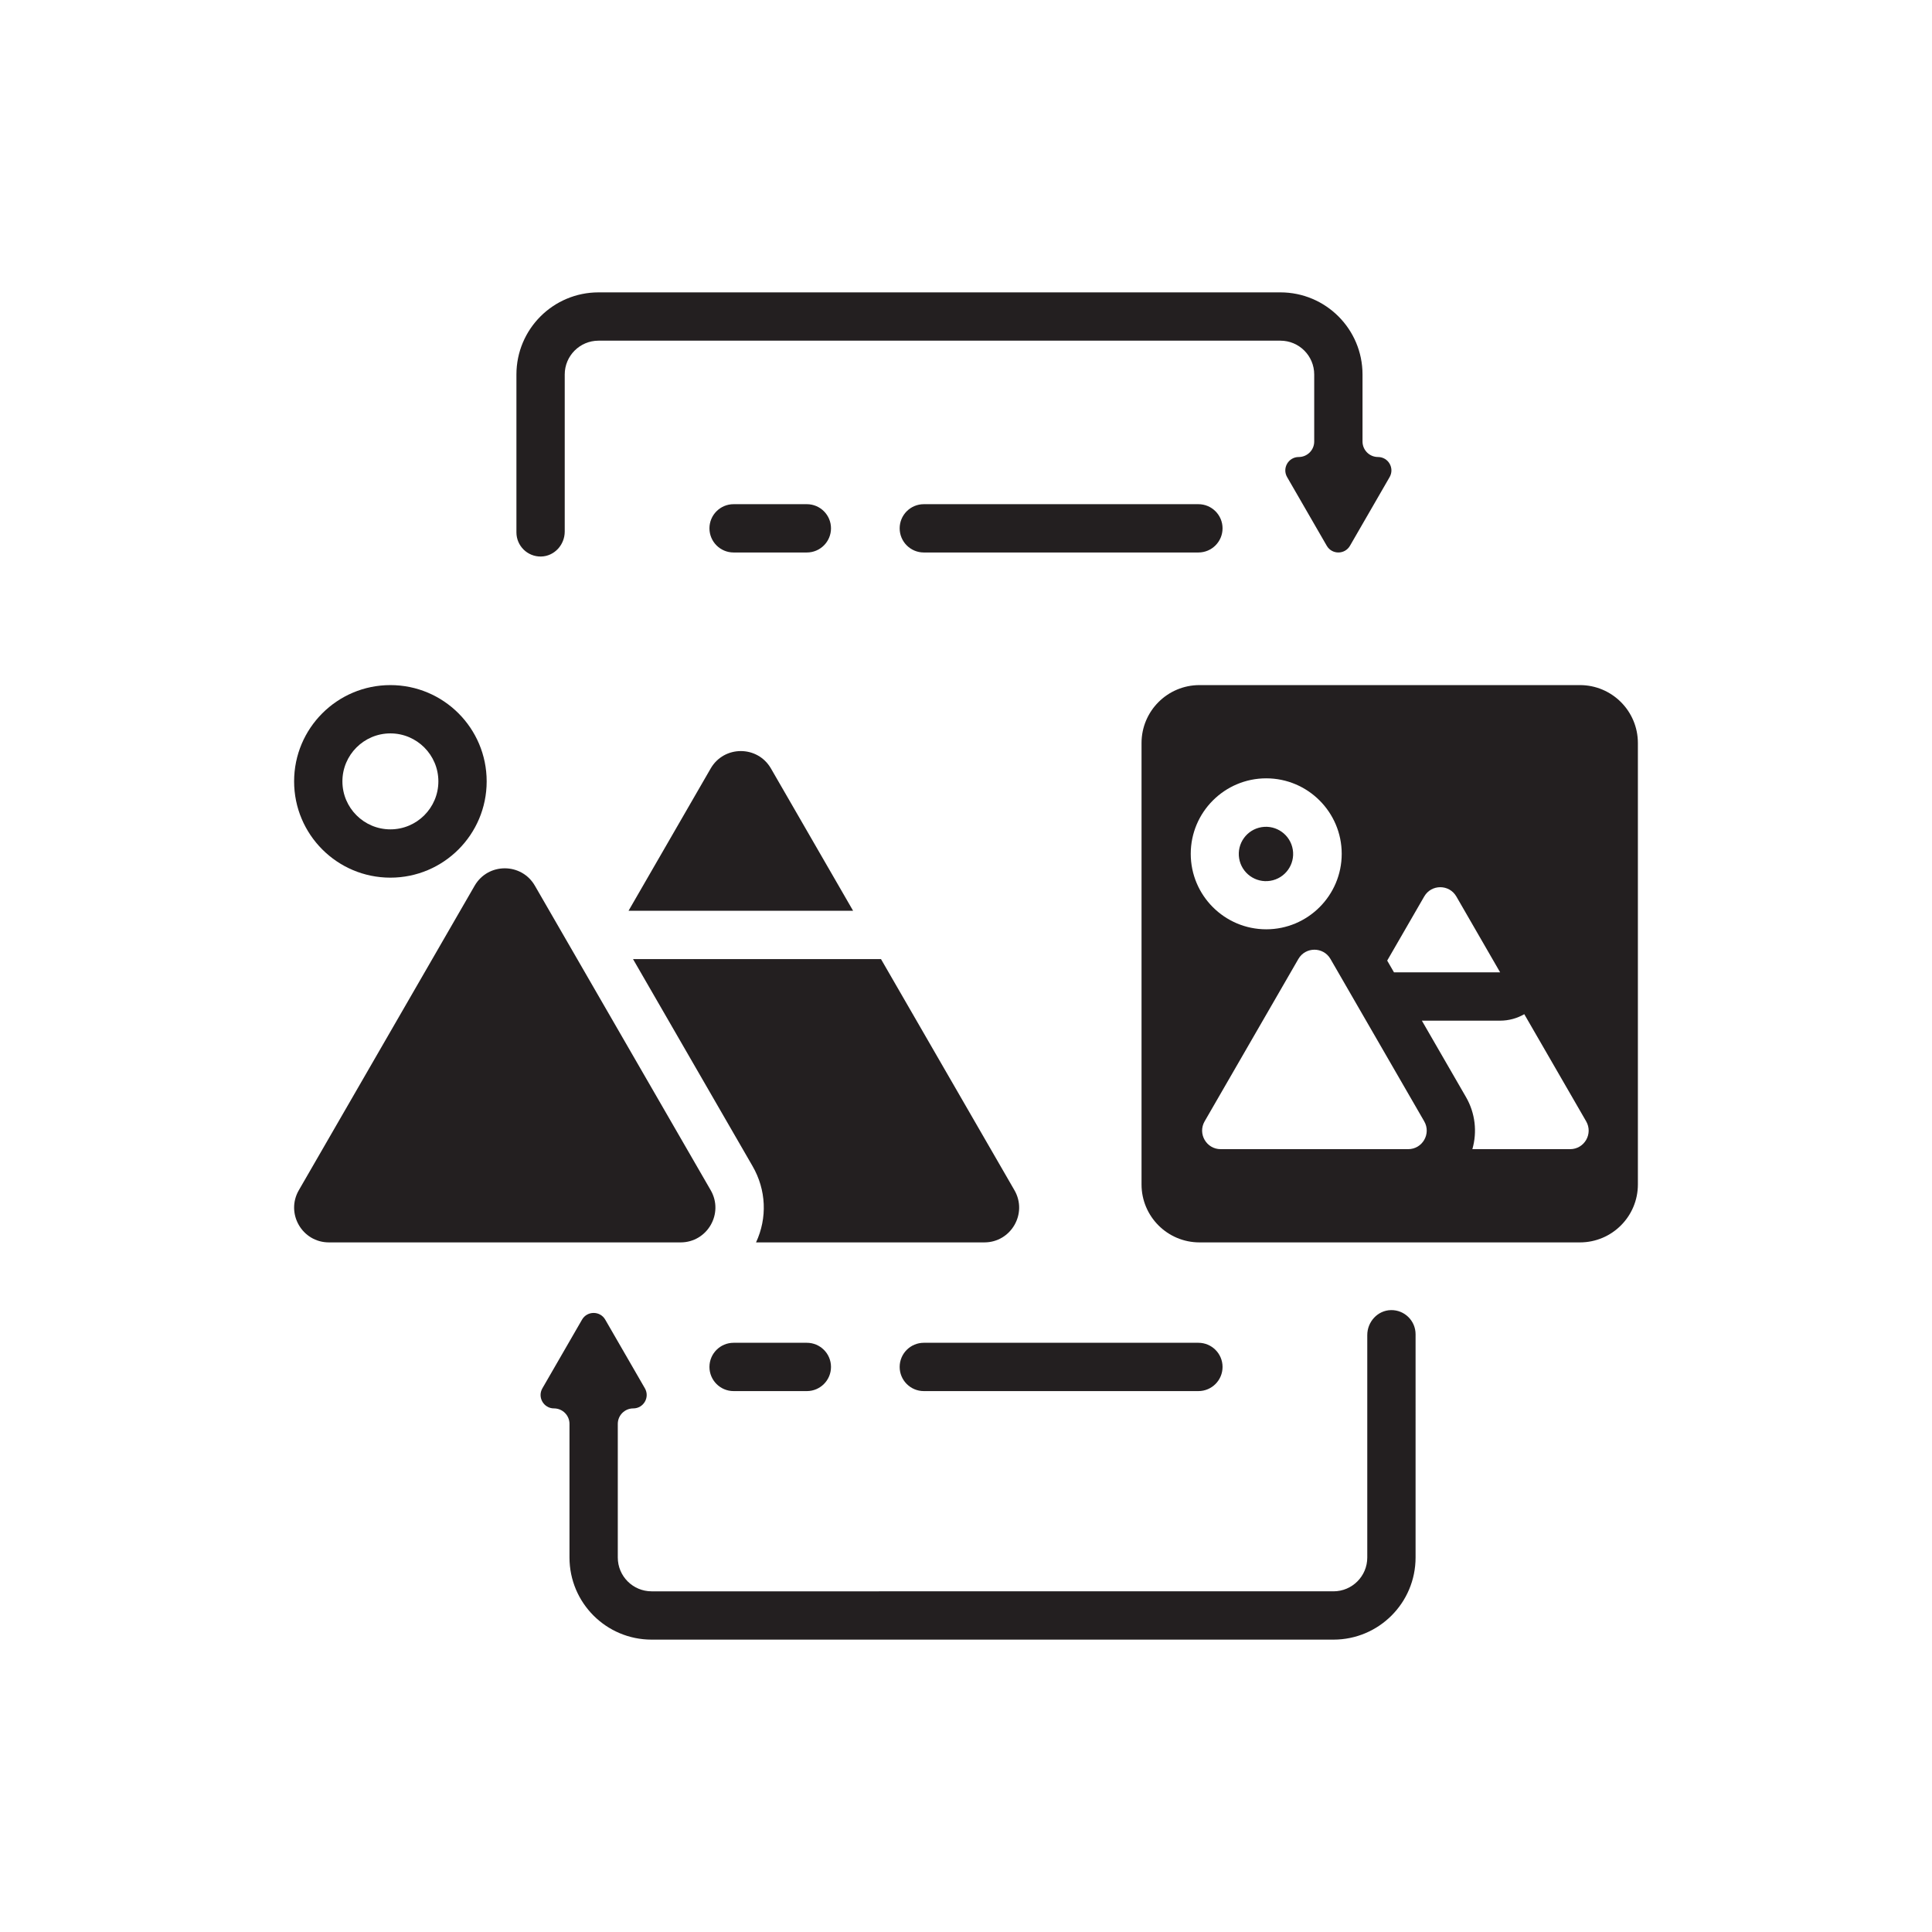
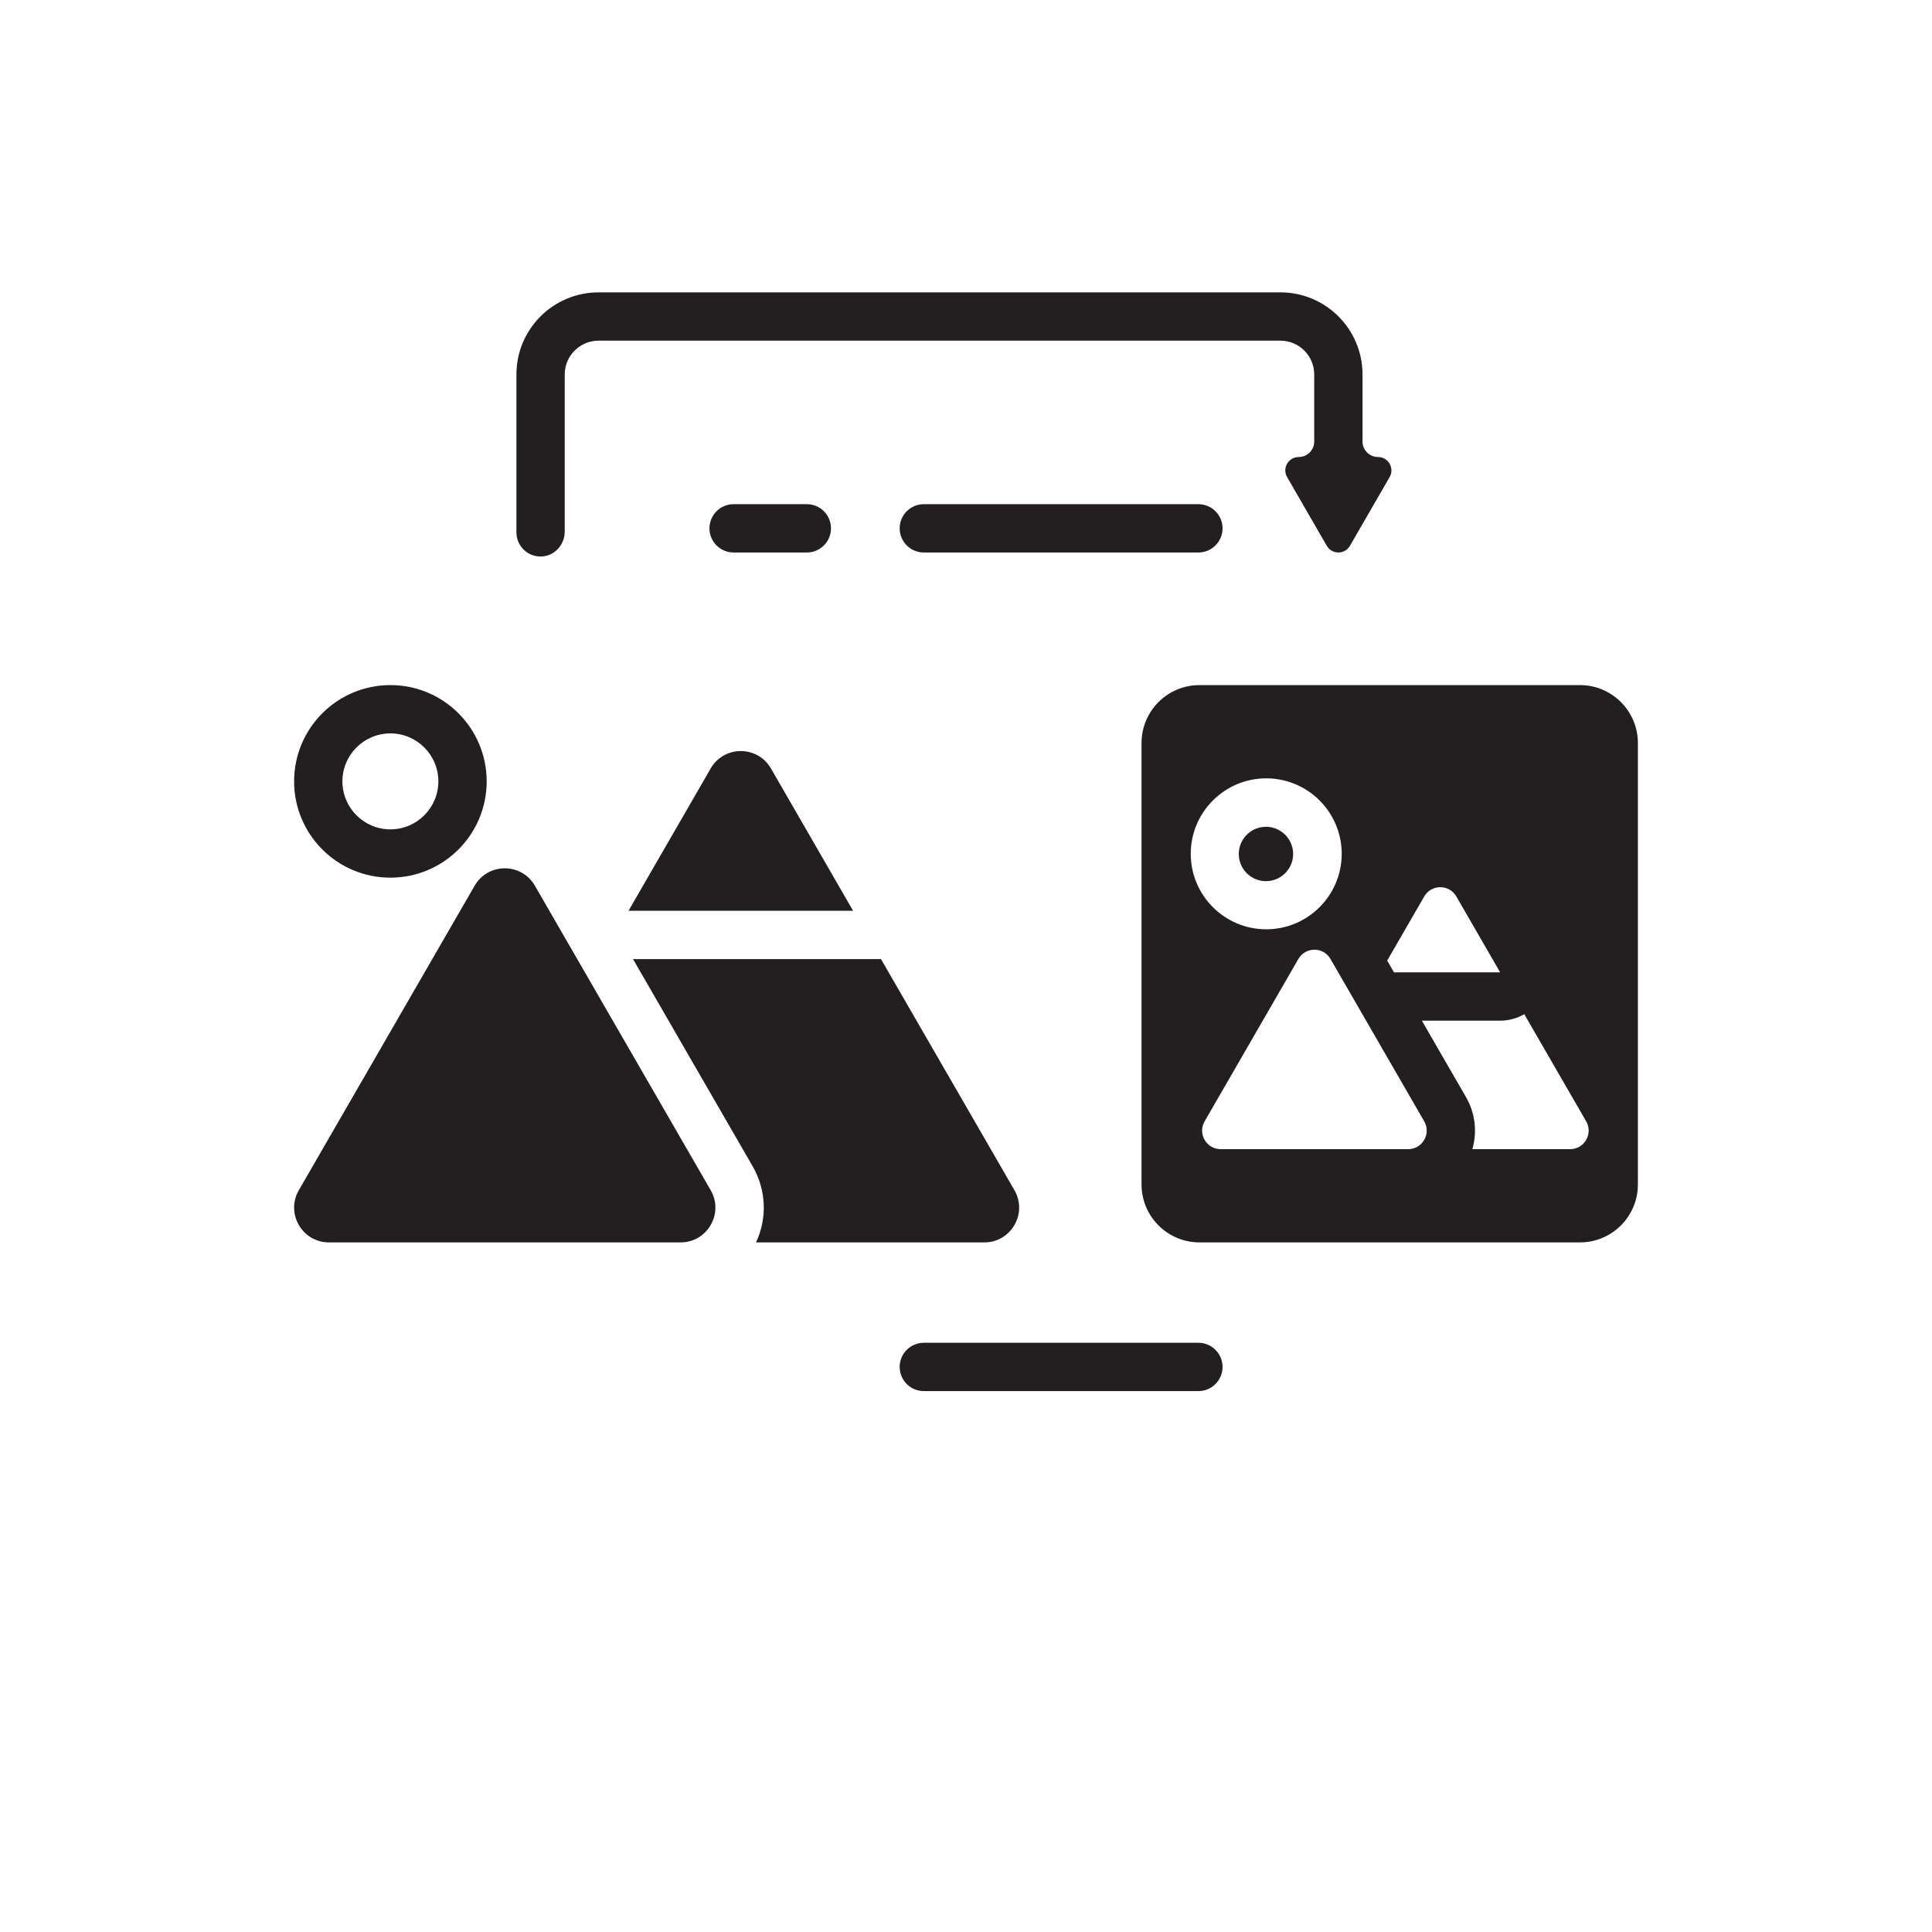
<svg xmlns="http://www.w3.org/2000/svg" width="800px" height="800px" viewBox="0 0 1000 1000" id="Layer_2" version="1.1" xml:space="preserve">
  <g>
    <path d="M367.859,616.062l-45.503-78.814l-45.503-78.813c-6.928-12-24.248-12-31.177,0l-45.503,78.813   l-45.503,78.814c-6.928,12,1.732,27,15.589,27h91.006h91.006C366.127,643.062,374.787,628.062,367.859,616.062z" style="fill:#231F20;" />
    <path d="M441.566,471.421l-42.529-73.67c-6.931-12-24.25-12-31.181,0l-42.53,73.67H441.566z" style="fill:#231F20;" />
    <path d="M462.057,506.911l-6.06-10.49H327.647l61.86,107.14c7.12,12.31,7.72,26.81,1.819,39.5h118.16   c13.86,0,22.52-15,15.59-27L462.057,506.911z" style="fill:#231F20;" />
    <path d="M202.066,454.274c27.523,0,49.835-22.312,49.835-49.835c0-27.523-22.312-49.835-49.835-49.835   c-27.523,0-49.835,22.312-49.835,49.835C152.231,431.962,174.544,454.274,202.066,454.274z M202.066,379.604   c13.694,0,24.835,11.141,24.835,24.835c0,13.694-11.141,24.835-24.835,24.835c-13.694,0-24.835-11.141-24.835-24.835   C177.231,390.745,188.372,379.604,202.066,379.604z" style="fill:#231F20;" />
    <ellipse cx="655.398" cy="441.935" rx="14.07" ry="14.07" style="fill:#231F20;" transform="matrix(0.987 -0.16 0.16 0.987 -62.327 110.689)" />
    <path d="M817.769,354.604H620.856c-16.568,0-30,13.432-30,30v228.458c0,16.568,13.432,30,30,30h196.912   c16.568,0,30-13.432,30-30V384.604C847.769,368.036,834.337,354.604,817.769,354.604z M737.178,464.011   c3.691-6.4,12.92-6.4,16.62,0l22.67,39.28h-54.939l-3.521-6.09L737.178,464.011z M616.328,441.935   c0-21.543,17.526-39.07,39.07-39.07c21.544,0,39.07,17.527,39.07,39.07s-17.526,39.07-39.07,39.07   C633.854,481.006,616.328,463.479,616.328,441.935z M728.863,594.802h-48.521h-48.521c-7.388,0-12.005-7.997-8.311-14.396   l24.261-42.021l24.261-42.021c3.693-6.398,12.929-6.398,16.622,0l24.261,42.021l24.261,42.021   C740.868,586.804,736.251,594.802,728.863,594.802z M812.688,594.801h-50.591c2.57-8.92,1.48-18.67-3.27-26.9l-22.87-39.61h40.51   c4.471,0,8.761-1.19,12.5-3.35l32.03,55.46C824.688,586.801,820.078,594.801,812.688,594.801z" style="fill:#231F20;" />
    <path d="M280.036,288.055c6.881-0.126,12.265-6.03,12.265-12.912v-81.309c0-9.665,7.835-17.5,17.5-17.5   h352.933c9.665,0,17.5,7.835,17.5,17.5v34.697c0,4.43-3.591,8.021-8.021,8.021h0c-5.337,0-8.673,5.778-6.005,10.4l10.261,17.772   l10.261,17.772c2.669,4.622,9.34,4.622,12.009,0l10.261-17.772l10.261-17.772c2.669-4.623-0.667-10.401-6.005-10.401l0,0   c-4.43,0-8.021-3.591-8.021-8.021v-34.697c0-23.472-19.028-42.5-42.5-42.5H309.801c-23.472,0-42.5,19.028-42.5,42.5v81.724   C267.301,282.539,273.025,288.184,280.036,288.055z" style="fill:#231F20;" />
-     <path d="M719.964,678.11c-6.881,0.126-12.265,6.03-12.265,12.913v115.144c0,9.665-7.835,17.5-17.5,17.5   H337.267c-9.665,0-17.5-7.835-17.5-17.5v-69.161c0-4.43,3.591-8.021,8.021-8.021h0c5.337,0,8.673-5.778,6.005-10.4l-10.261-17.772   l-10.261-17.773c-2.669-4.622-9.341-4.622-12.009,0l-10.261,17.773l-10.261,17.772c-2.669,4.622,0.667,10.401,6.005,10.401l0,0   c4.43,0,8.022,3.591,8.022,8.021v69.161c0,23.472,19.028,42.5,42.5,42.5h352.933c23.472,0,42.5-19.028,42.5-42.5V690.608   C732.699,683.626,726.975,677.981,719.964,678.11z" style="fill:#231F20;" />
    <path d="M379.711,285.964h37.911c6.904,0,12.5-5.597,12.5-12.5c0-6.904-5.596-12.5-12.5-12.5h-37.911   c-6.903,0-12.5,5.596-12.5,12.5C367.211,280.367,372.808,285.964,379.711,285.964z" style="fill:#231F20;" />
    <path d="M632.789,273.464c0-6.904-5.597-12.5-12.5-12.5H478.167c-6.903,0-12.5,5.596-12.5,12.5   c0,6.903,5.597,12.5,12.5,12.5h142.123C627.192,285.964,632.789,280.367,632.789,273.464z" style="fill:#231F20;" />
-     <path d="M379.711,695.025c-6.903,0-12.5,5.596-12.5,12.5l0,0c0,6.904,5.597,12.5,12.5,12.5h37.911   c6.904,0,12.5-5.596,12.5-12.5l0,0c0-6.904-5.596-12.5-12.5-12.5H379.711z" style="fill:#231F20;" />
    <path d="M465.667,707.525L465.667,707.525c0,6.904,5.597,12.5,12.5,12.5h142.123   c6.903,0,12.5-5.596,12.5-12.5l0,0c0-6.903-5.597-12.5-12.5-12.5H478.167C471.263,695.025,465.667,700.622,465.667,707.525z" style="fill:#231F20;" />
  </g>
</svg>